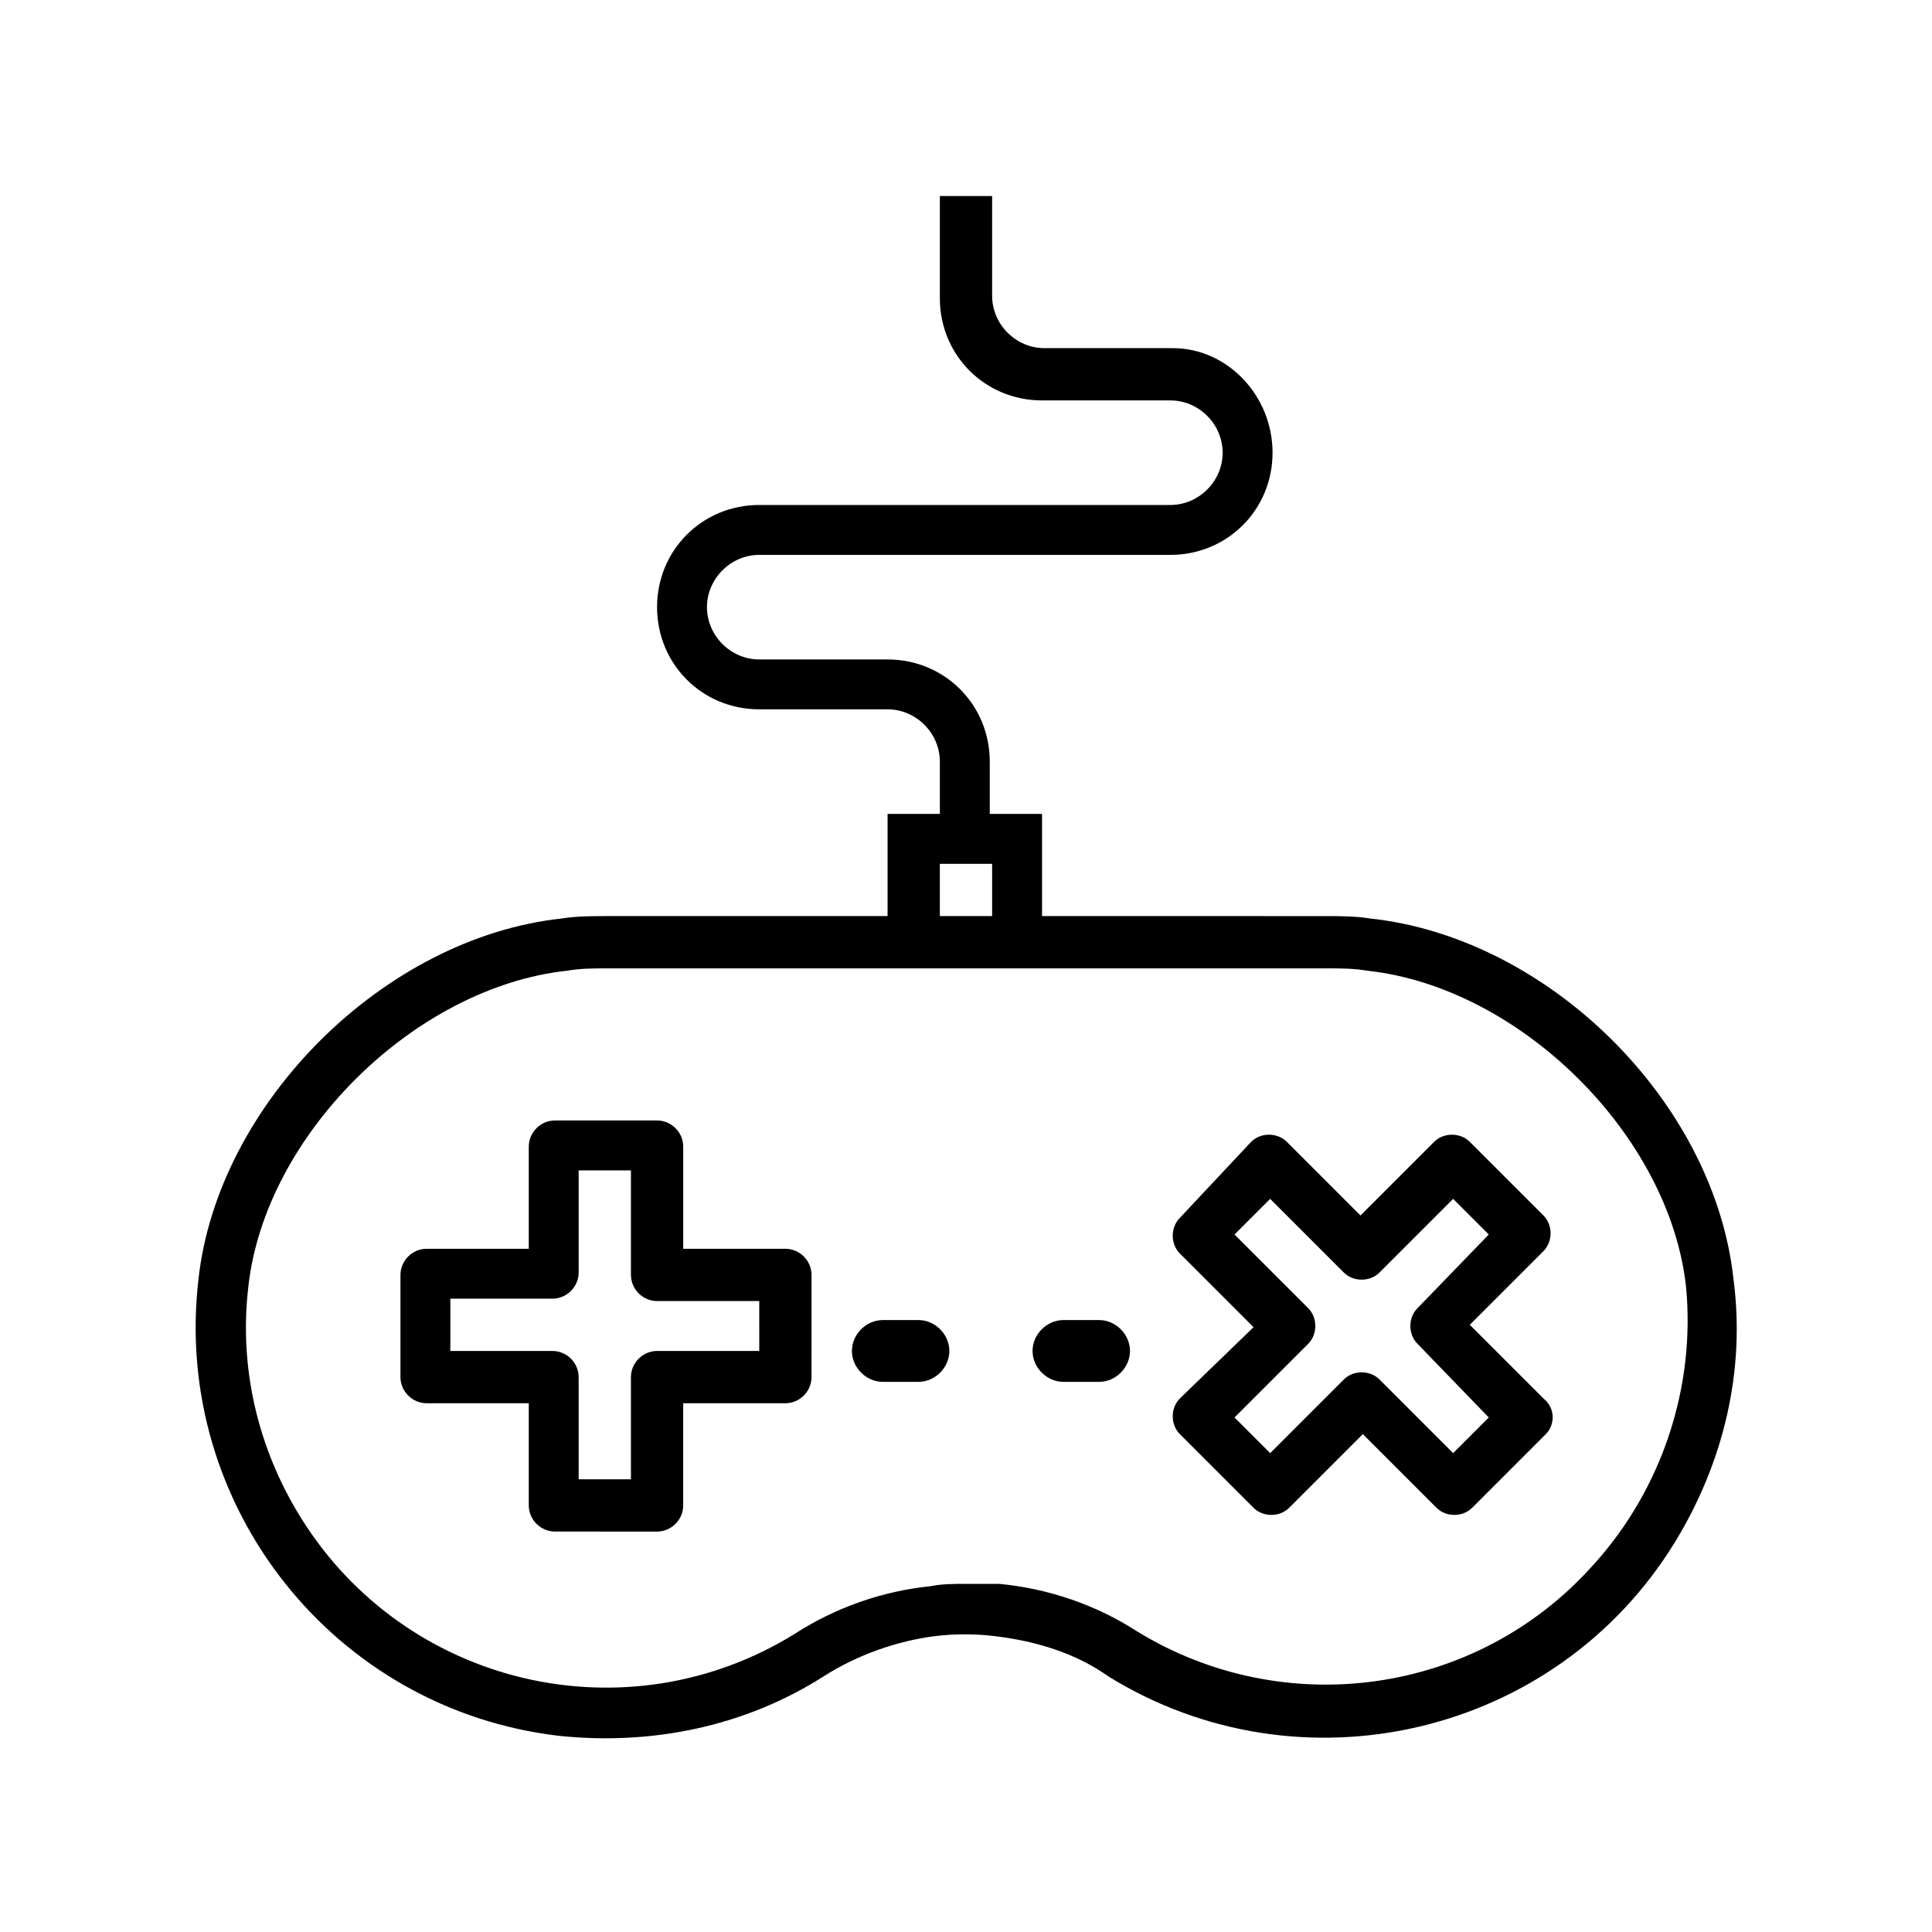
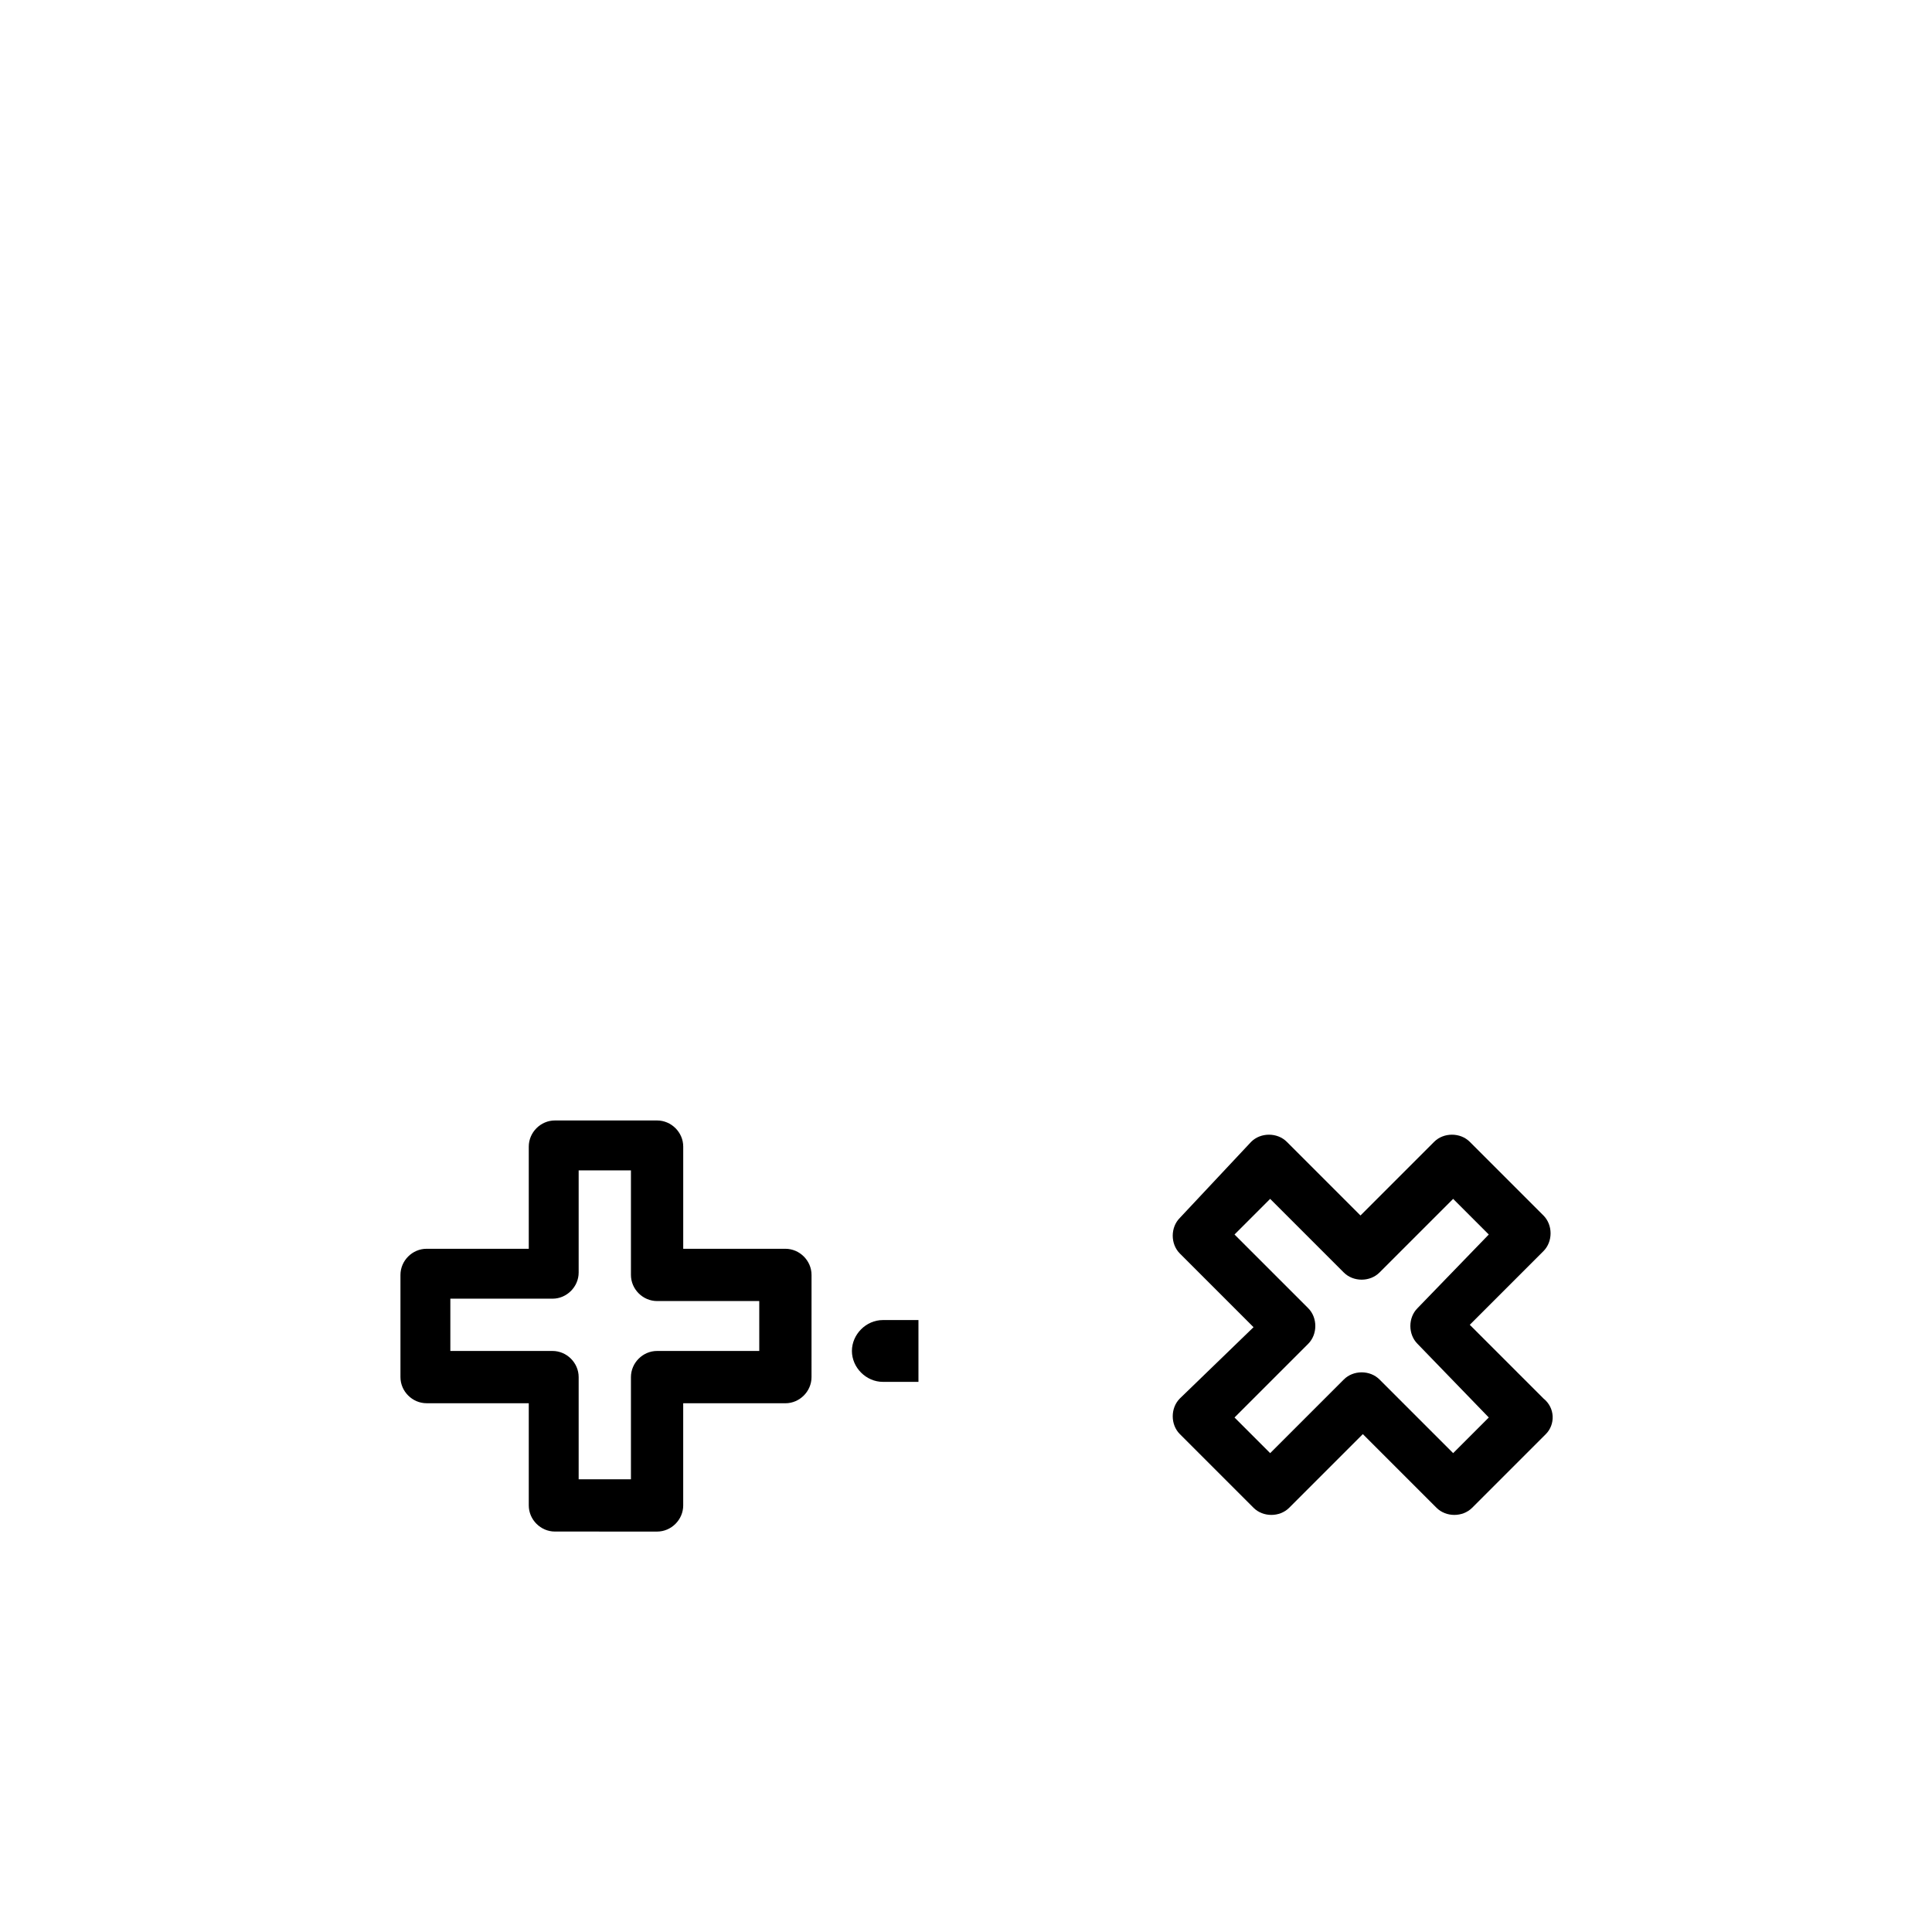
<svg xmlns="http://www.w3.org/2000/svg" fill="#000000" width="800px" height="800px" version="1.1" viewBox="144 144 512 512">
  <g>
    <path d="m352.14 474.94h-27.078v-27.078c0-3.777-3.148-6.926-6.926-6.926h-27.078c-3.777 0-6.926 3.148-6.926 6.926v27.078h-27.078c-3.777 0-6.926 3.148-6.926 6.926v27.078c0 3.777 3.148 6.926 6.926 6.926h27.078v27.078c0 3.777 3.148 6.926 6.926 6.926l27.074 0.008c3.777 0 6.926-3.148 6.926-6.926v-27.078h27.078c3.777 0 6.926-3.148 6.926-6.926l0.004-27.086c0-3.777-3.148-6.926-6.926-6.926zm-6.926 27.078h-27.082c-3.777 0-6.926 3.148-6.926 6.926v27.078h-13.855v-27.078c0-3.777-3.148-6.926-6.926-6.926h-27.078v-13.855h27.078c3.777 0 6.926-3.148 6.926-6.926v-27.078h13.855v27.707c0 3.777 3.148 6.926 6.926 6.926h27.078z" />
    <path d="m553.03 514.61-19.523-19.523 19.523-19.523c2.519-2.519 2.519-6.926 0-9.445l-19.523-19.523c-2.519-2.519-6.926-2.519-9.445 0l-19.523 19.523-19.523-19.523c-2.519-2.519-6.926-2.519-9.445 0l-18.895 20.156c-2.519 2.519-2.519 6.926 0 9.445l19.523 19.523-19.523 18.891c-2.519 2.519-2.519 6.926 0 9.445l19.523 19.523c2.519 2.519 6.926 2.519 9.445 0l19.523-19.523 19.523 19.523c2.519 2.519 6.926 2.519 9.445 0l19.523-19.523c2.519-2.516 2.519-6.926-0.629-9.445zm-23.93 14.488-19.523-19.523c-2.519-2.519-6.926-2.519-9.445 0l-19.523 19.523-9.449-9.449 19.523-19.523c2.519-2.519 2.519-6.926 0-9.445l-19.523-19.523 9.445-9.445 19.523 19.523c2.519 2.519 6.926 2.519 9.445 0l19.523-19.523 9.445 9.445-18.891 19.523c-2.519 2.519-2.519 6.926 0 9.445l18.895 19.523z" />
-     <path d="m603.41 483.13c-5.039-47.23-49.121-90.688-96.355-95.723-3.777-0.629-8.188-0.629-11.965-0.629l-74.938-0.004v-27.078h-13.855v-13.855c0-15.113-11.965-27.078-27.078-27.078h-34.008c-7.559 0-13.855-6.297-13.855-13.855s6.297-13.855 13.855-13.855h108.95c15.113 0 27.078-11.965 27.078-27.078 0-15.117-11.965-27.711-26.449-27.711h-34.008c-7.559 0-13.855-6.297-13.855-13.855v-26.449h-13.855v27.078c0 15.113 11.965 27.078 27.078 27.078h34.008c7.559 0 13.855 6.297 13.855 13.855s-6.297 13.855-13.855 13.855h-108.95c-15.113 0-27.078 11.965-27.078 27.078 0 15.113 11.965 27.078 27.078 27.078h34.008c7.559 0 13.855 6.297 13.855 13.855v13.855h-13.855v27.078l-74.312 0.004c-3.777 0-8.188 0-11.965 0.629-47.23 5.039-91.316 49.121-96.355 95.723-6.926 59.828 35.895 113.99 95.723 120.91 24.562 2.519 49.121-2.519 69.902-15.742 8.816-5.668 19.523-9.445 29.598-10.707 5.039-0.629 10.707-0.629 15.742 0 10.707 1.258 21.41 4.41 30.23 10.707 51.012 31.488 118.39 15.742 149.88-35.266 13.227-21.414 18.895-45.973 15.746-69.902zm-210.34-110.21h13.855v13.855h-13.855zm173.18 185.78c-30.859 34.637-81.867 41.562-120.91 17.633-10.707-6.926-23.301-11.336-36.527-12.594h-8.816c-3.148 0-6.297 0-9.445 0.629-12.594 1.258-25.191 5.668-35.895 12.594-44.715 27.711-103.28 13.855-130.99-30.859-11.336-18.262-16.375-39.676-13.855-61.086 4.41-40.305 44.082-79.352 84.387-83.758 3.777-0.629 6.926-0.629 10.707-0.629h190.82c3.777 0 6.926 0 10.707 0.629 40.305 4.41 79.98 43.453 84.387 83.758 2.523 26.449-6.293 53.531-24.559 73.684z" />
-     <path d="m387.4 493.83h-9.445c-4.41 0-8.188 3.777-8.188 8.188 0 4.41 3.777 8.188 8.188 8.188h9.445c4.41 0 8.188-3.777 8.188-8.188 0-4.406-3.777-8.188-8.188-8.188z" />
-     <path d="m435.27 493.83h-9.445c-4.41 0-8.188 3.777-8.188 8.188 0 4.41 3.777 8.188 8.188 8.188h9.445c4.41 0 8.188-3.777 8.188-8.188 0-4.406-3.781-8.188-8.188-8.188z" />
+     <path d="m387.4 493.83h-9.445c-4.41 0-8.188 3.777-8.188 8.188 0 4.41 3.777 8.188 8.188 8.188h9.445z" />
  </g>
</svg>